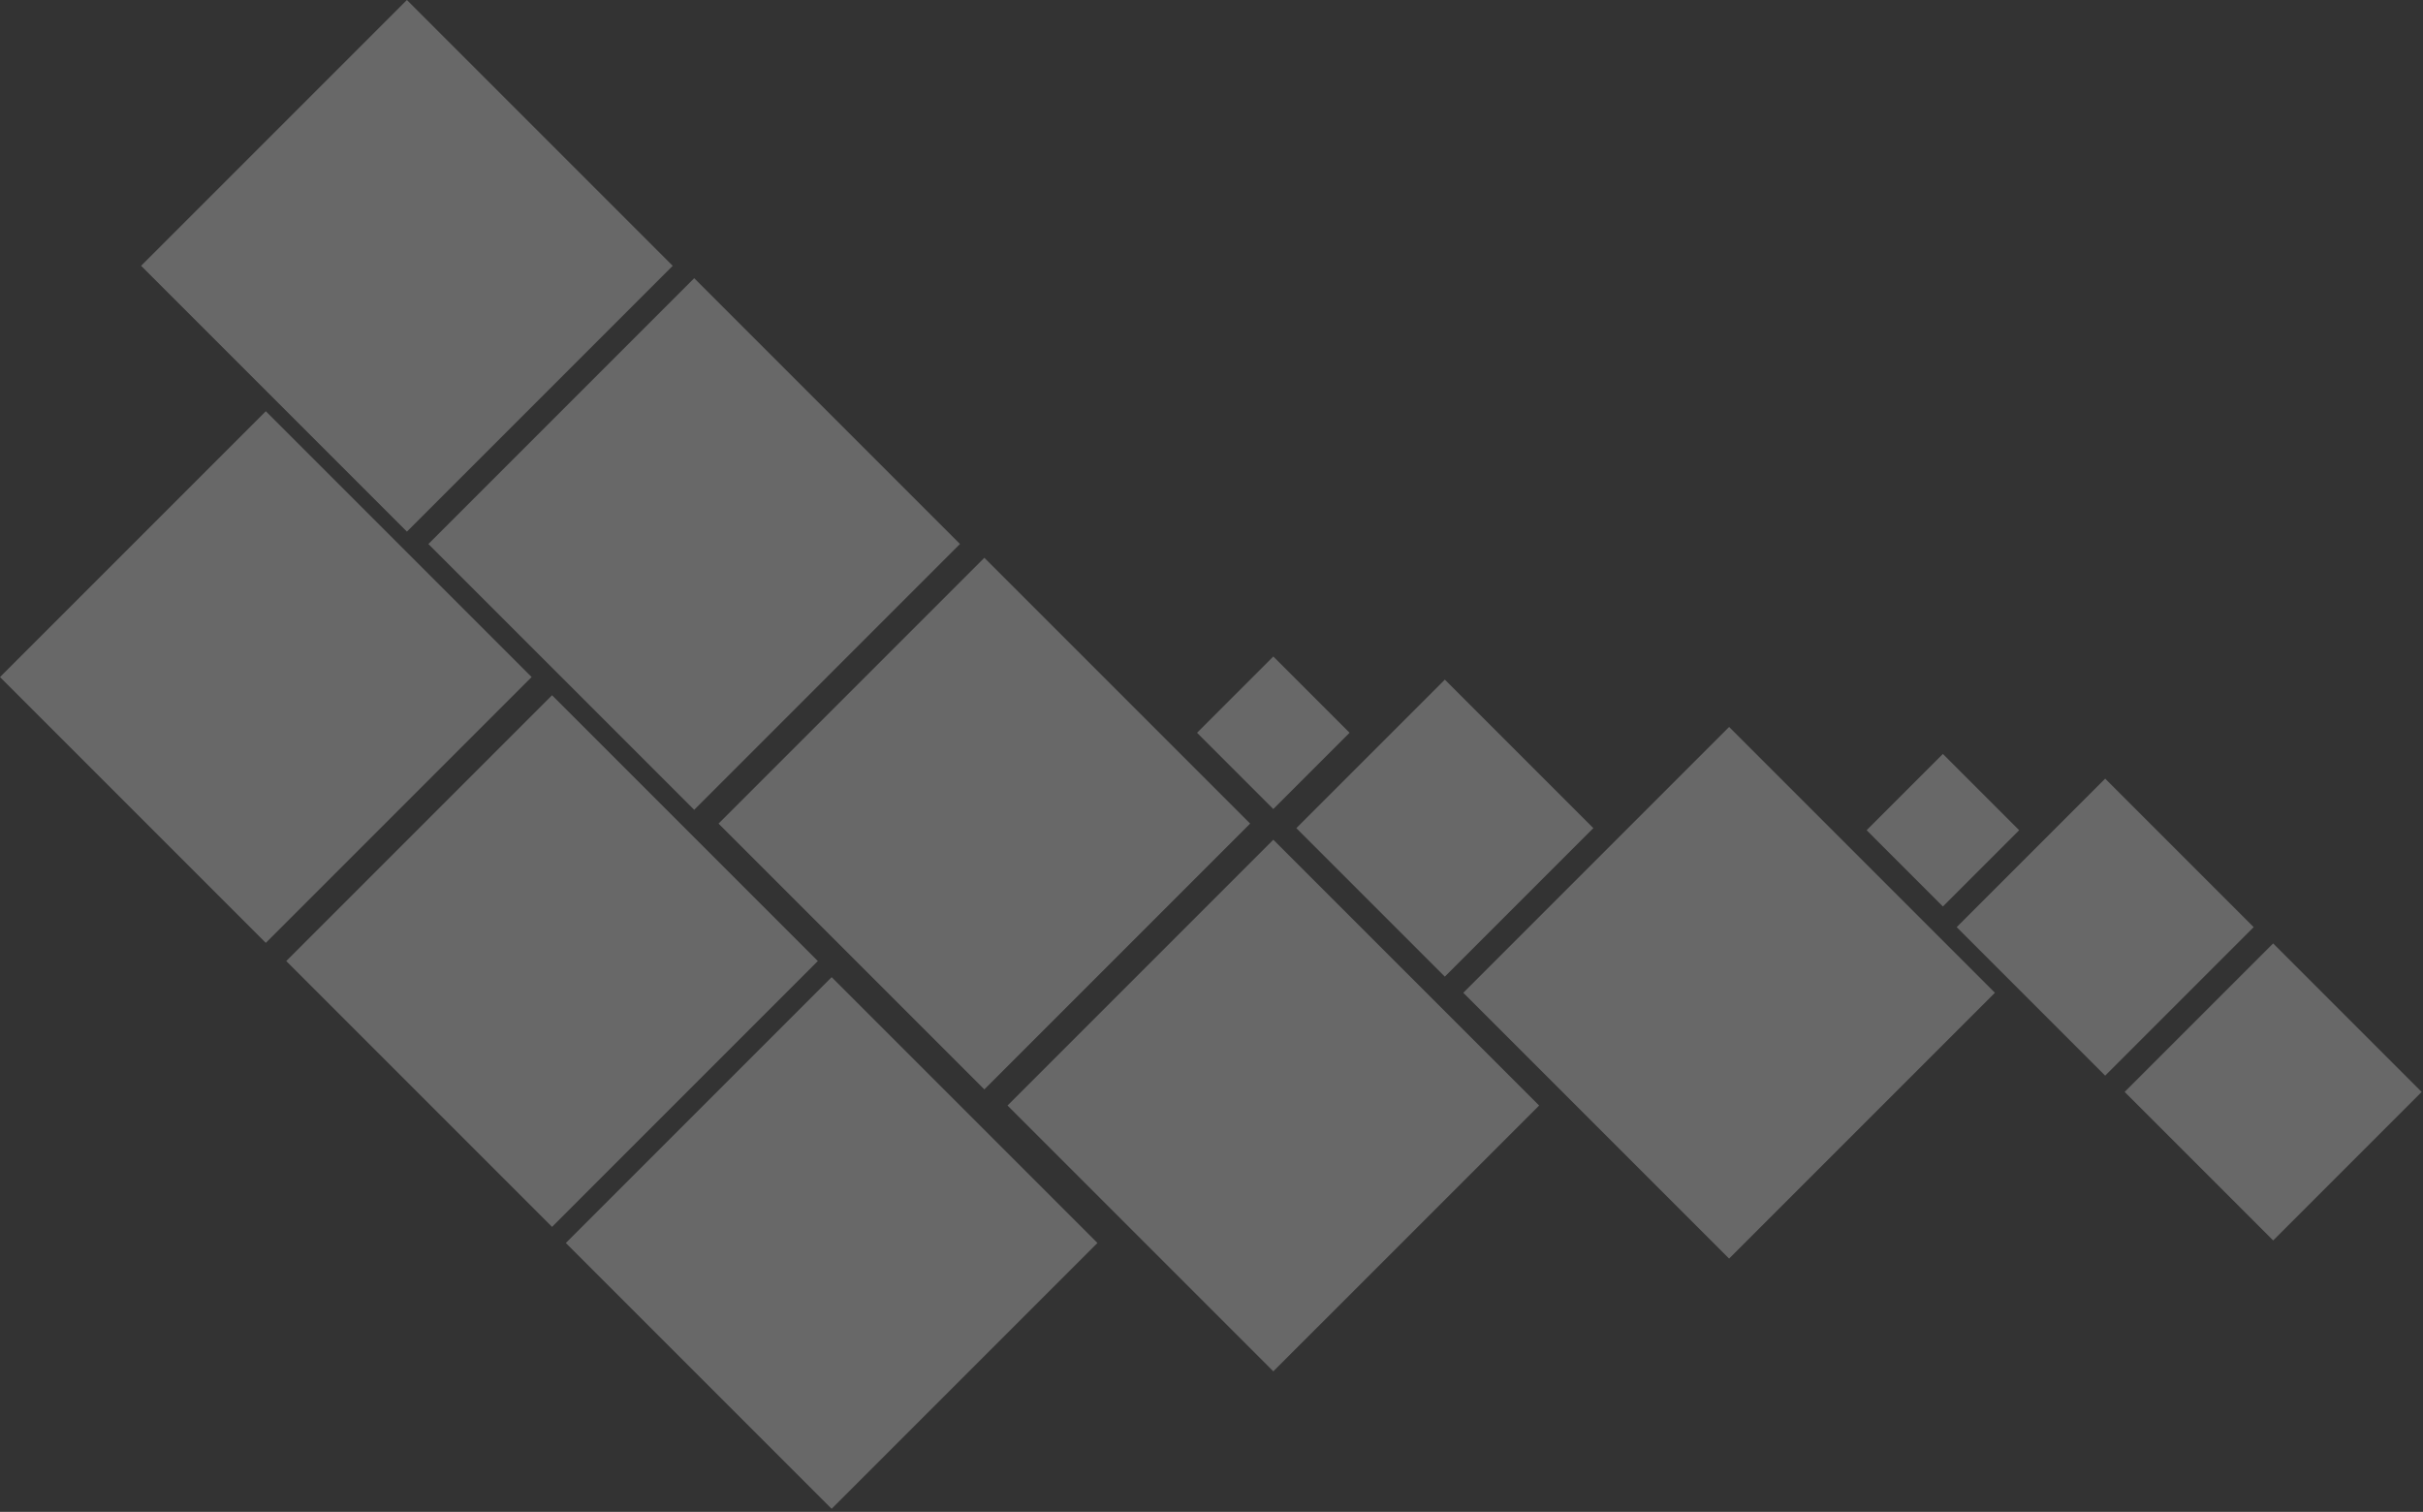
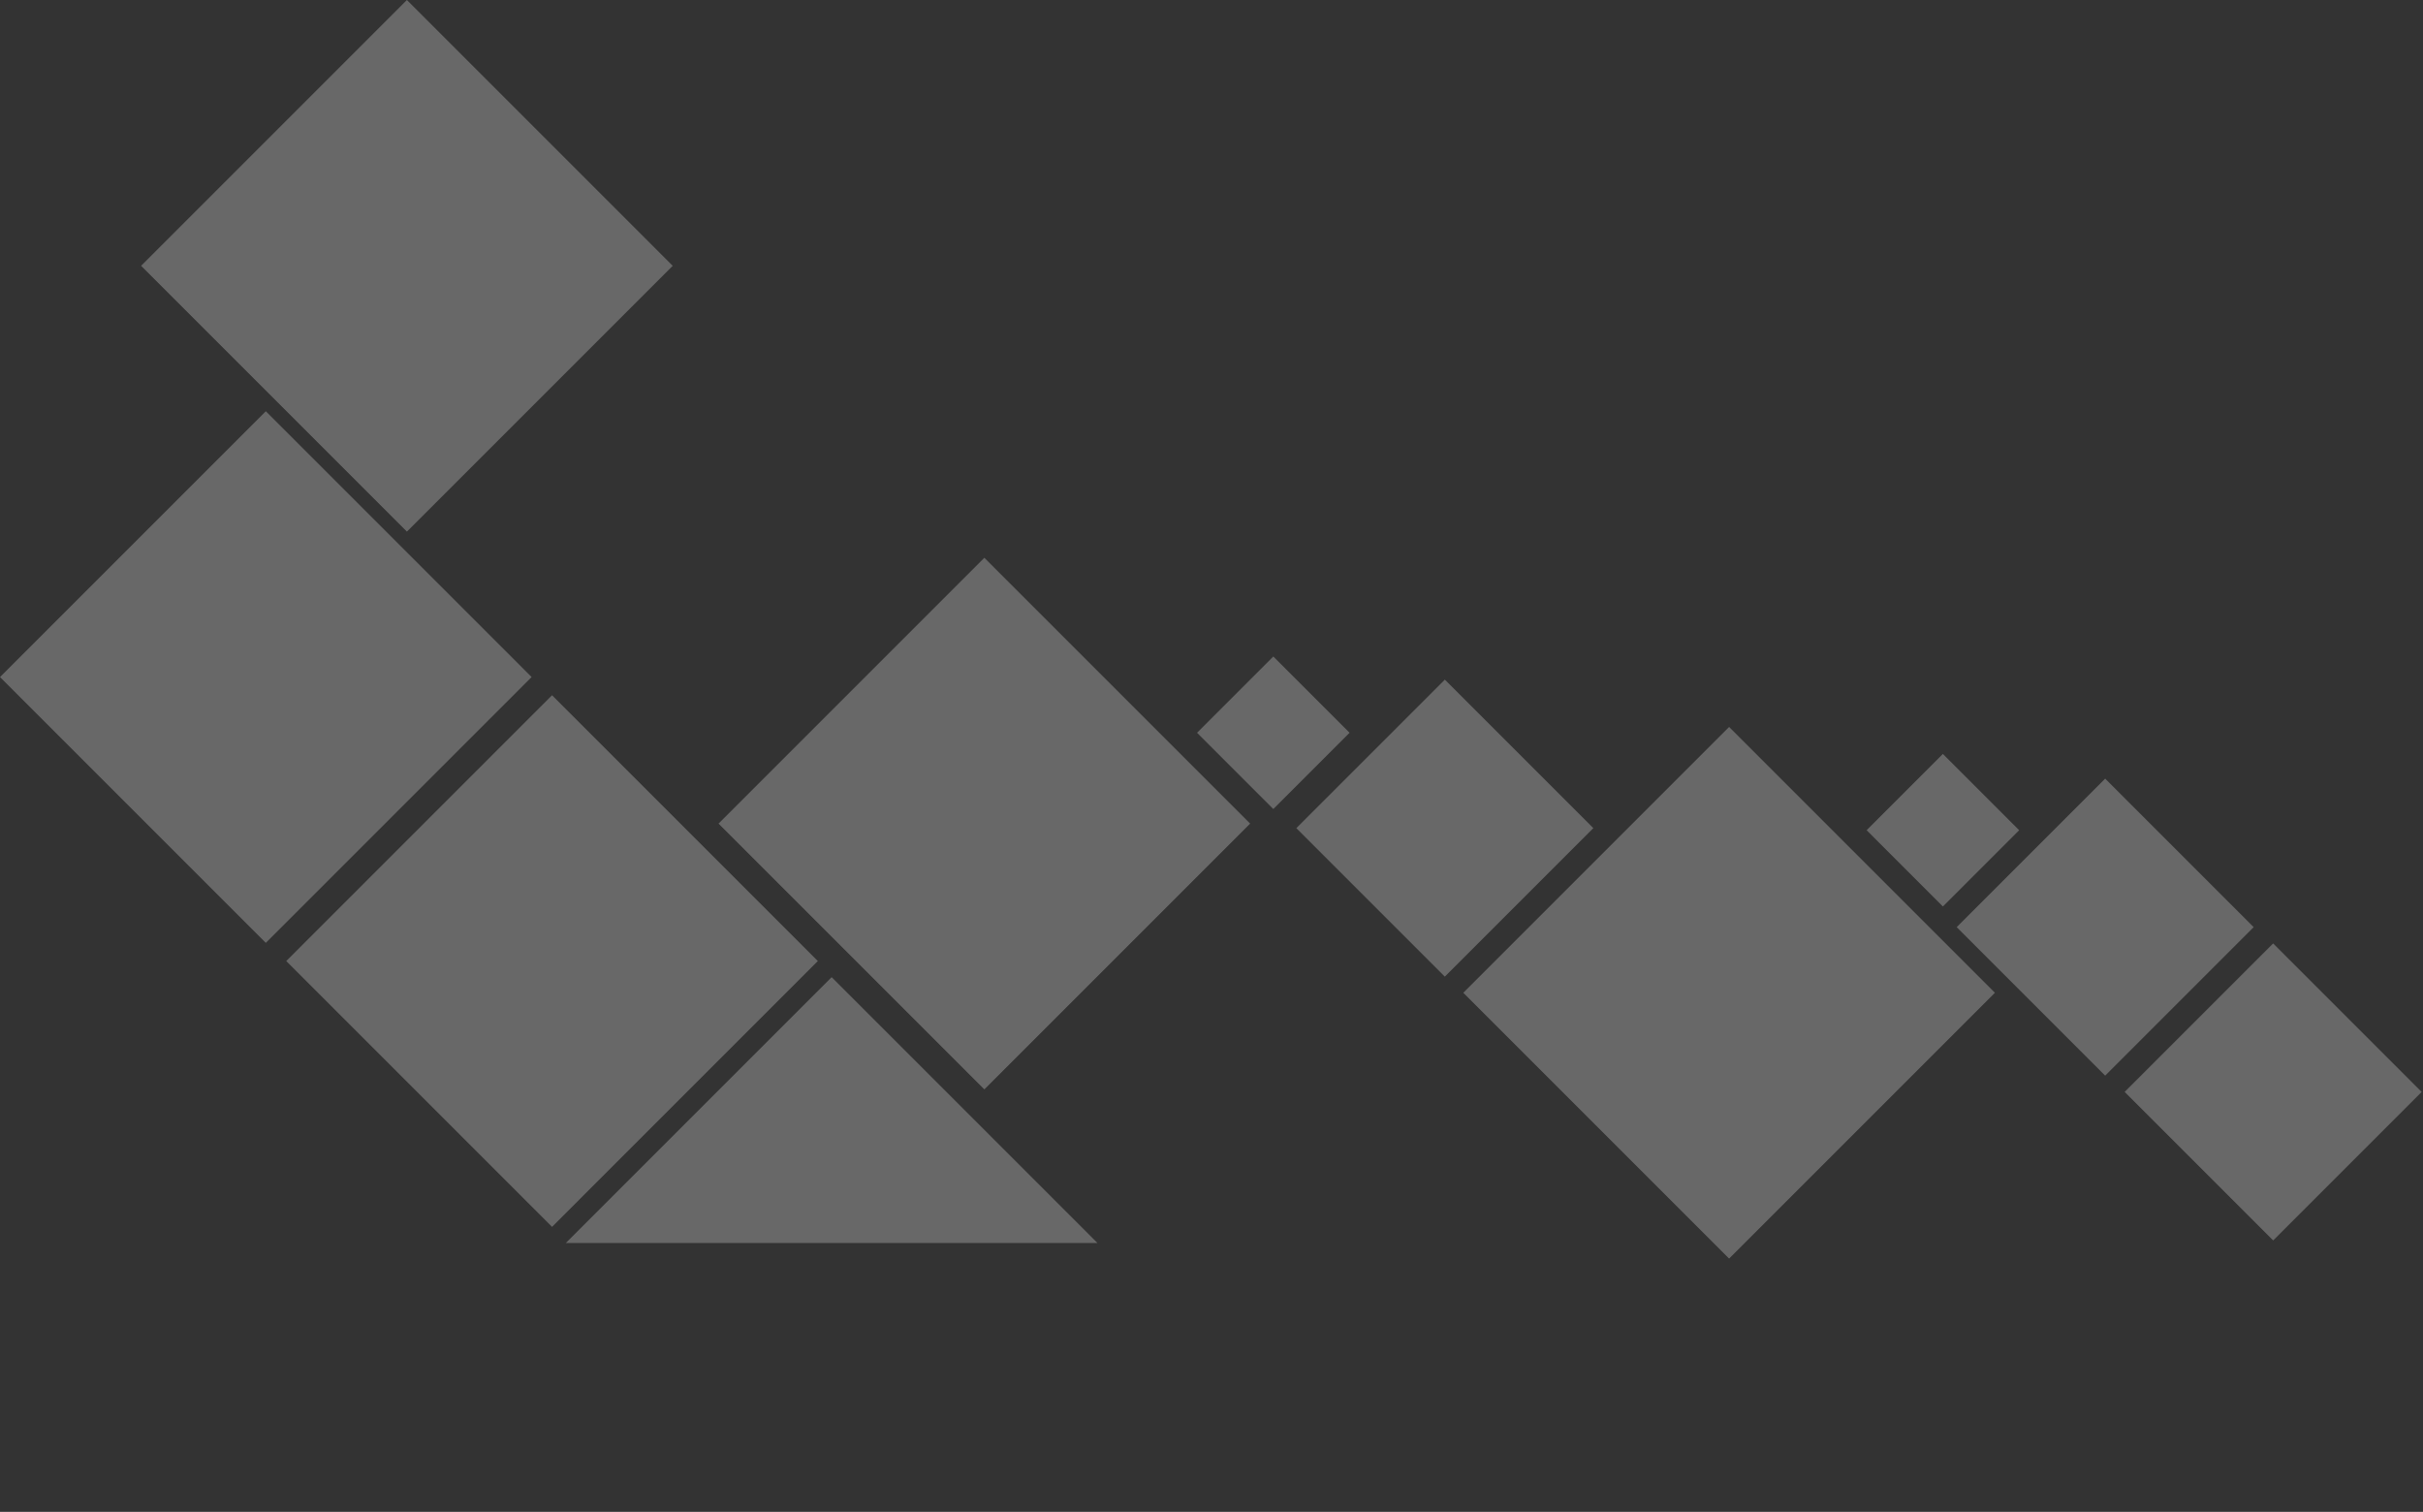
<svg xmlns="http://www.w3.org/2000/svg" width="601" height="375" viewBox="0 0 601 375" fill="none">
  <rect x="0" y="0" width="601" height="375" fill="#333333" stroke="none" />
  <path d="M178.226 204.278L244.156 138.348L310.087 204.278L244.156 270.209L178.226 204.278Z" fill="white" fill-opacity="0.26" />
-   <path d="M249.904 274.208L315.834 208.278L381.765 274.208L315.834 340.138L249.904 274.208Z" fill="white" fill-opacity="0.26" />
  <path d="M362.957 246.236L428.887 180.306L494.818 246.236L428.887 312.167L362.957 246.236Z" fill="white" fill-opacity="0.26" />
  <path d="M321.542 205.404L358.375 168.571L395.208 205.404L358.375 242.237L321.542 205.404Z" fill="white" fill-opacity="0.26" />
  <path d="M296.917 181.75L315.833 162.834L334.75 181.75L315.833 200.667L296.917 181.75Z" fill="white" fill-opacity="0.26" />
  <path d="M463 205.917L481.917 187.001L500.833 205.917L481.917 224.834L463 205.917Z" fill="white" fill-opacity="0.26" />
  <path d="M485.334 229.959L522.167 193.126L559 229.959L522.167 266.792L485.334 229.959Z" fill="white" fill-opacity="0.26" />
  <path d="M527 270.834L563.833 234.001L600.666 270.834L563.833 307.667L527 270.834Z" fill="white" fill-opacity="0.26" />
-   <path d="M106.256 134.931L172.187 69.001L238.117 134.931L172.187 200.862L106.256 134.931Z" fill="white" fill-opacity="0.26" />
  <path d="M71 238.369L136.93 172.439L202.861 238.369L136.93 304.3L71 238.369Z" fill="white" fill-opacity="0.26" />
-   <path d="M140.347 308.299L206.277 242.368L272.208 308.299L206.277 374.229L140.347 308.299Z" fill="white" fill-opacity="0.26" />
+   <path d="M140.347 308.299L206.277 242.368L272.208 308.299L140.347 308.299Z" fill="white" fill-opacity="0.26" />
  <path d="M35 65.93L100.93 -3.0294e-05L166.861 65.93L100.93 131.861L35 65.93Z" fill="white" fill-opacity="0.26" />
  <path d="M0 167.93L65.93 102L131.861 167.93L65.93 233.861L0 167.93Z" fill="white" fill-opacity="0.26" />
</svg>